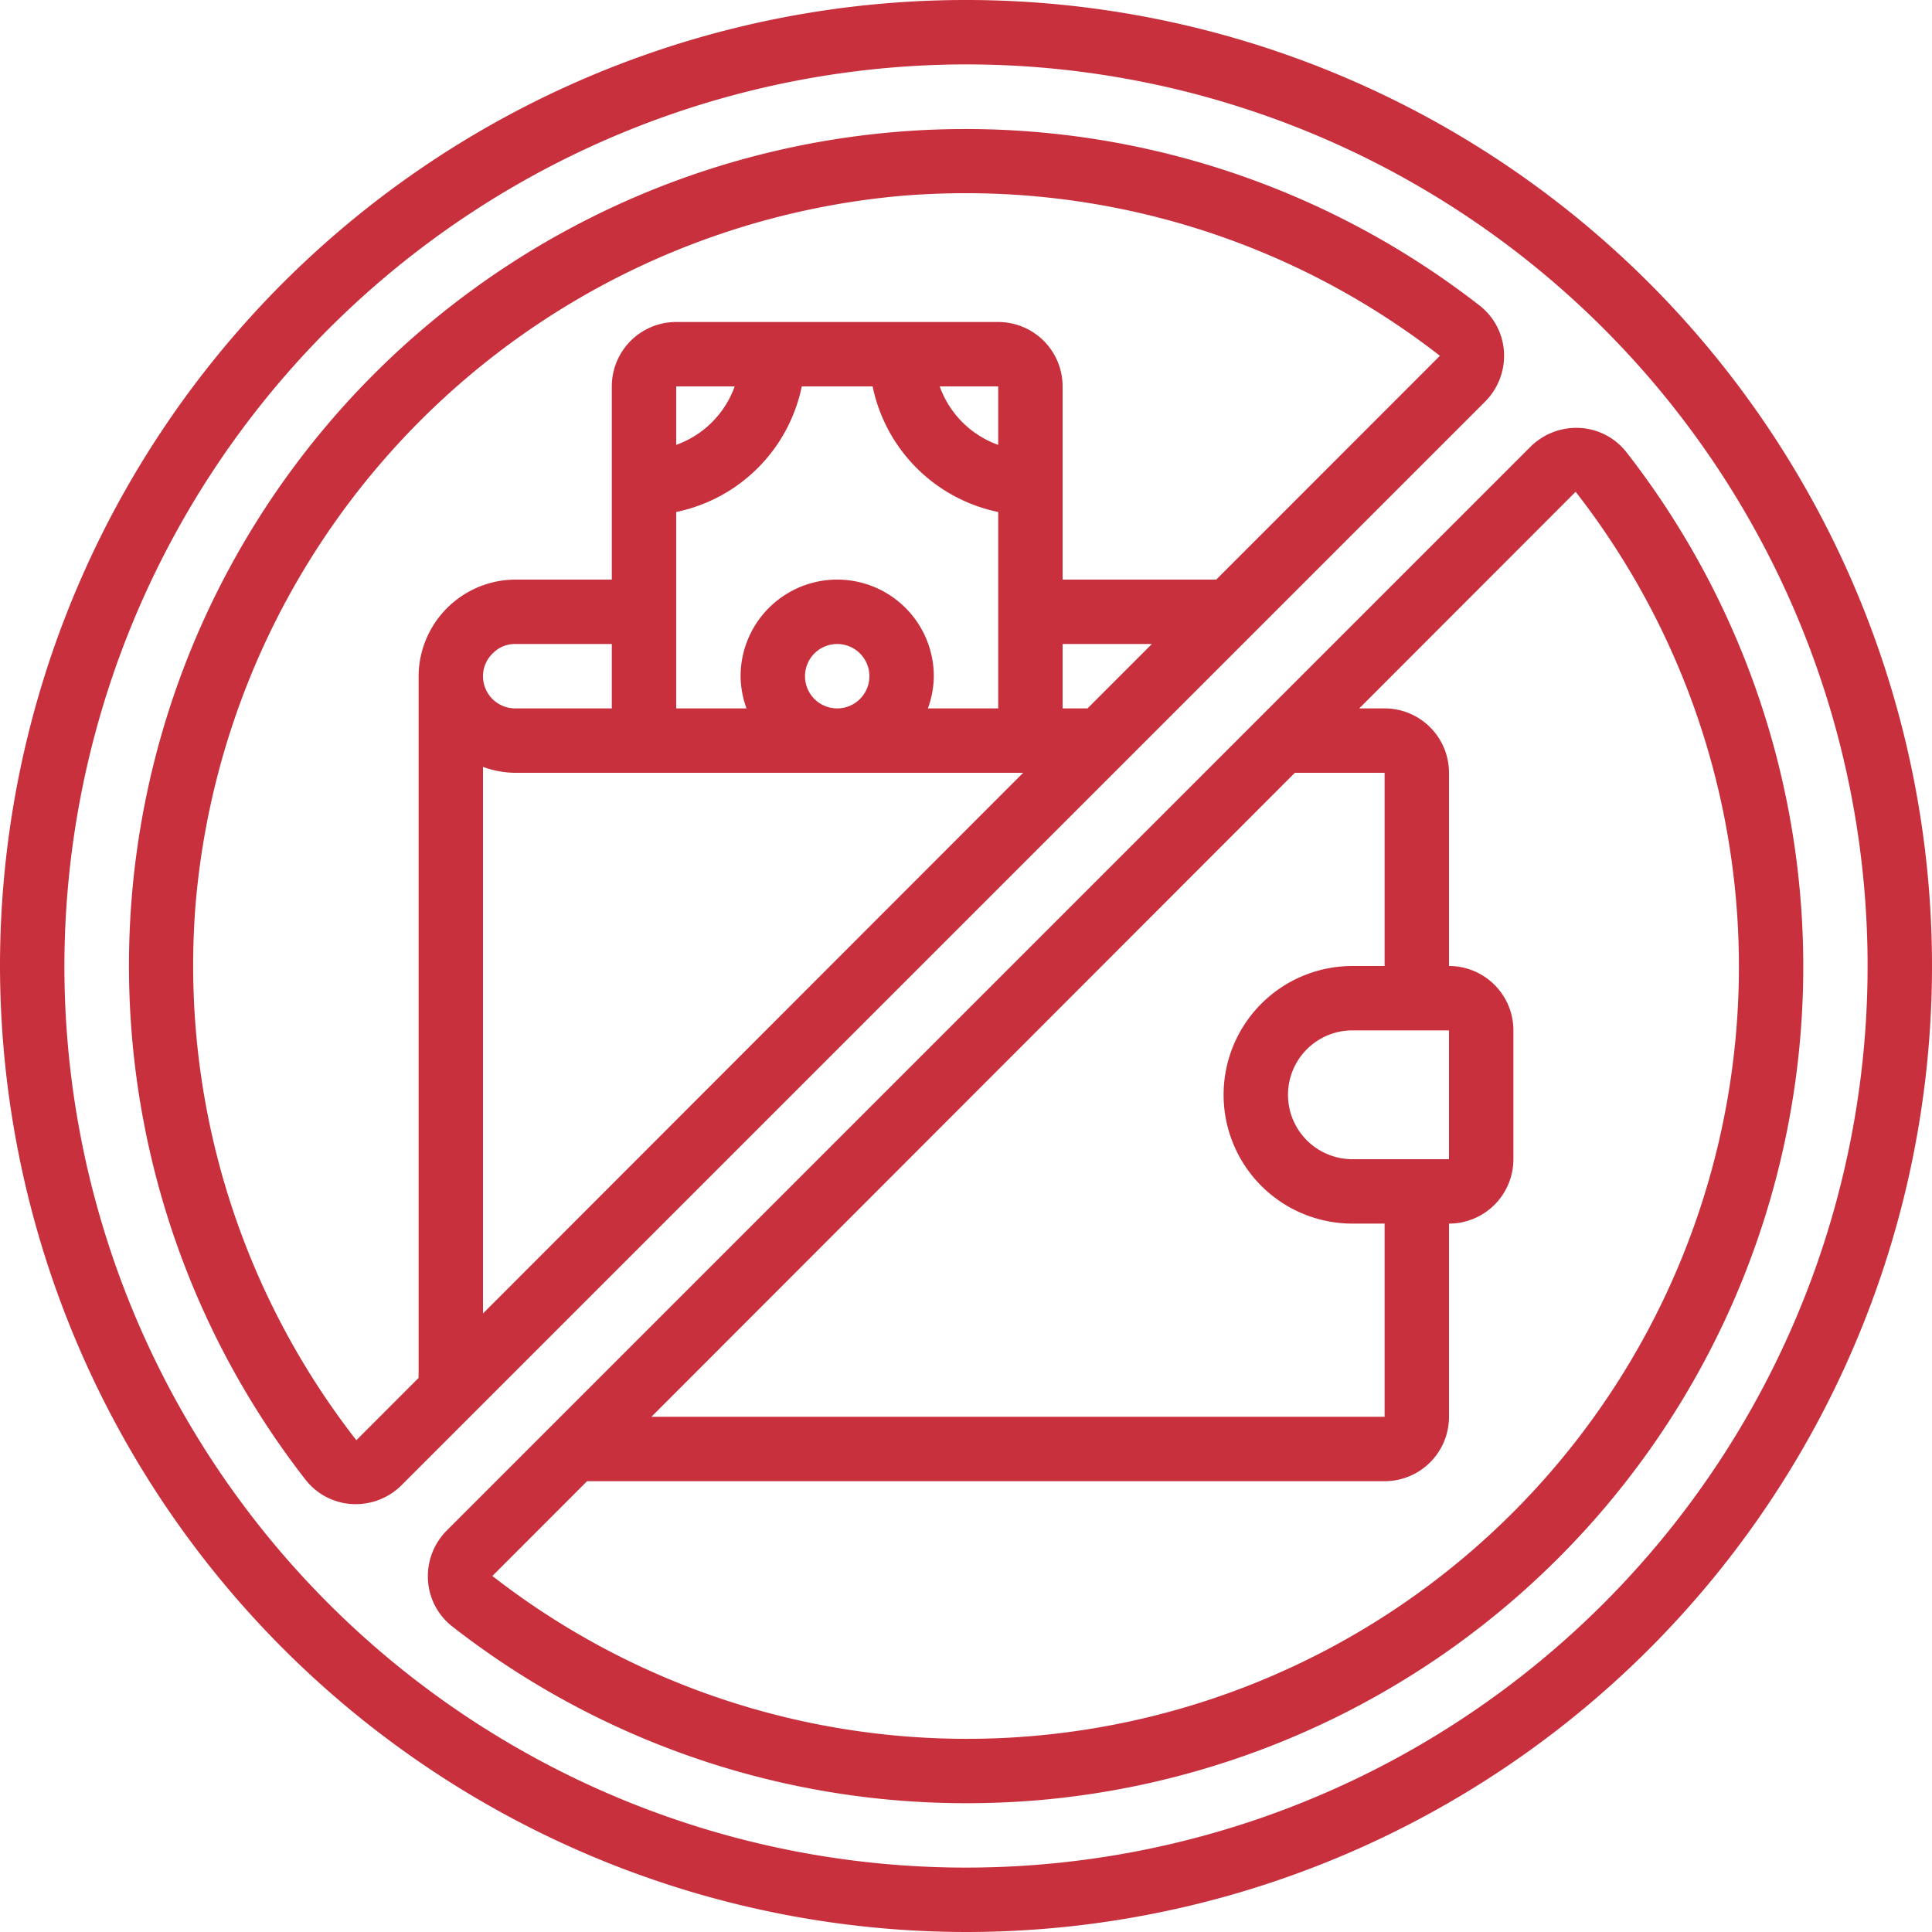
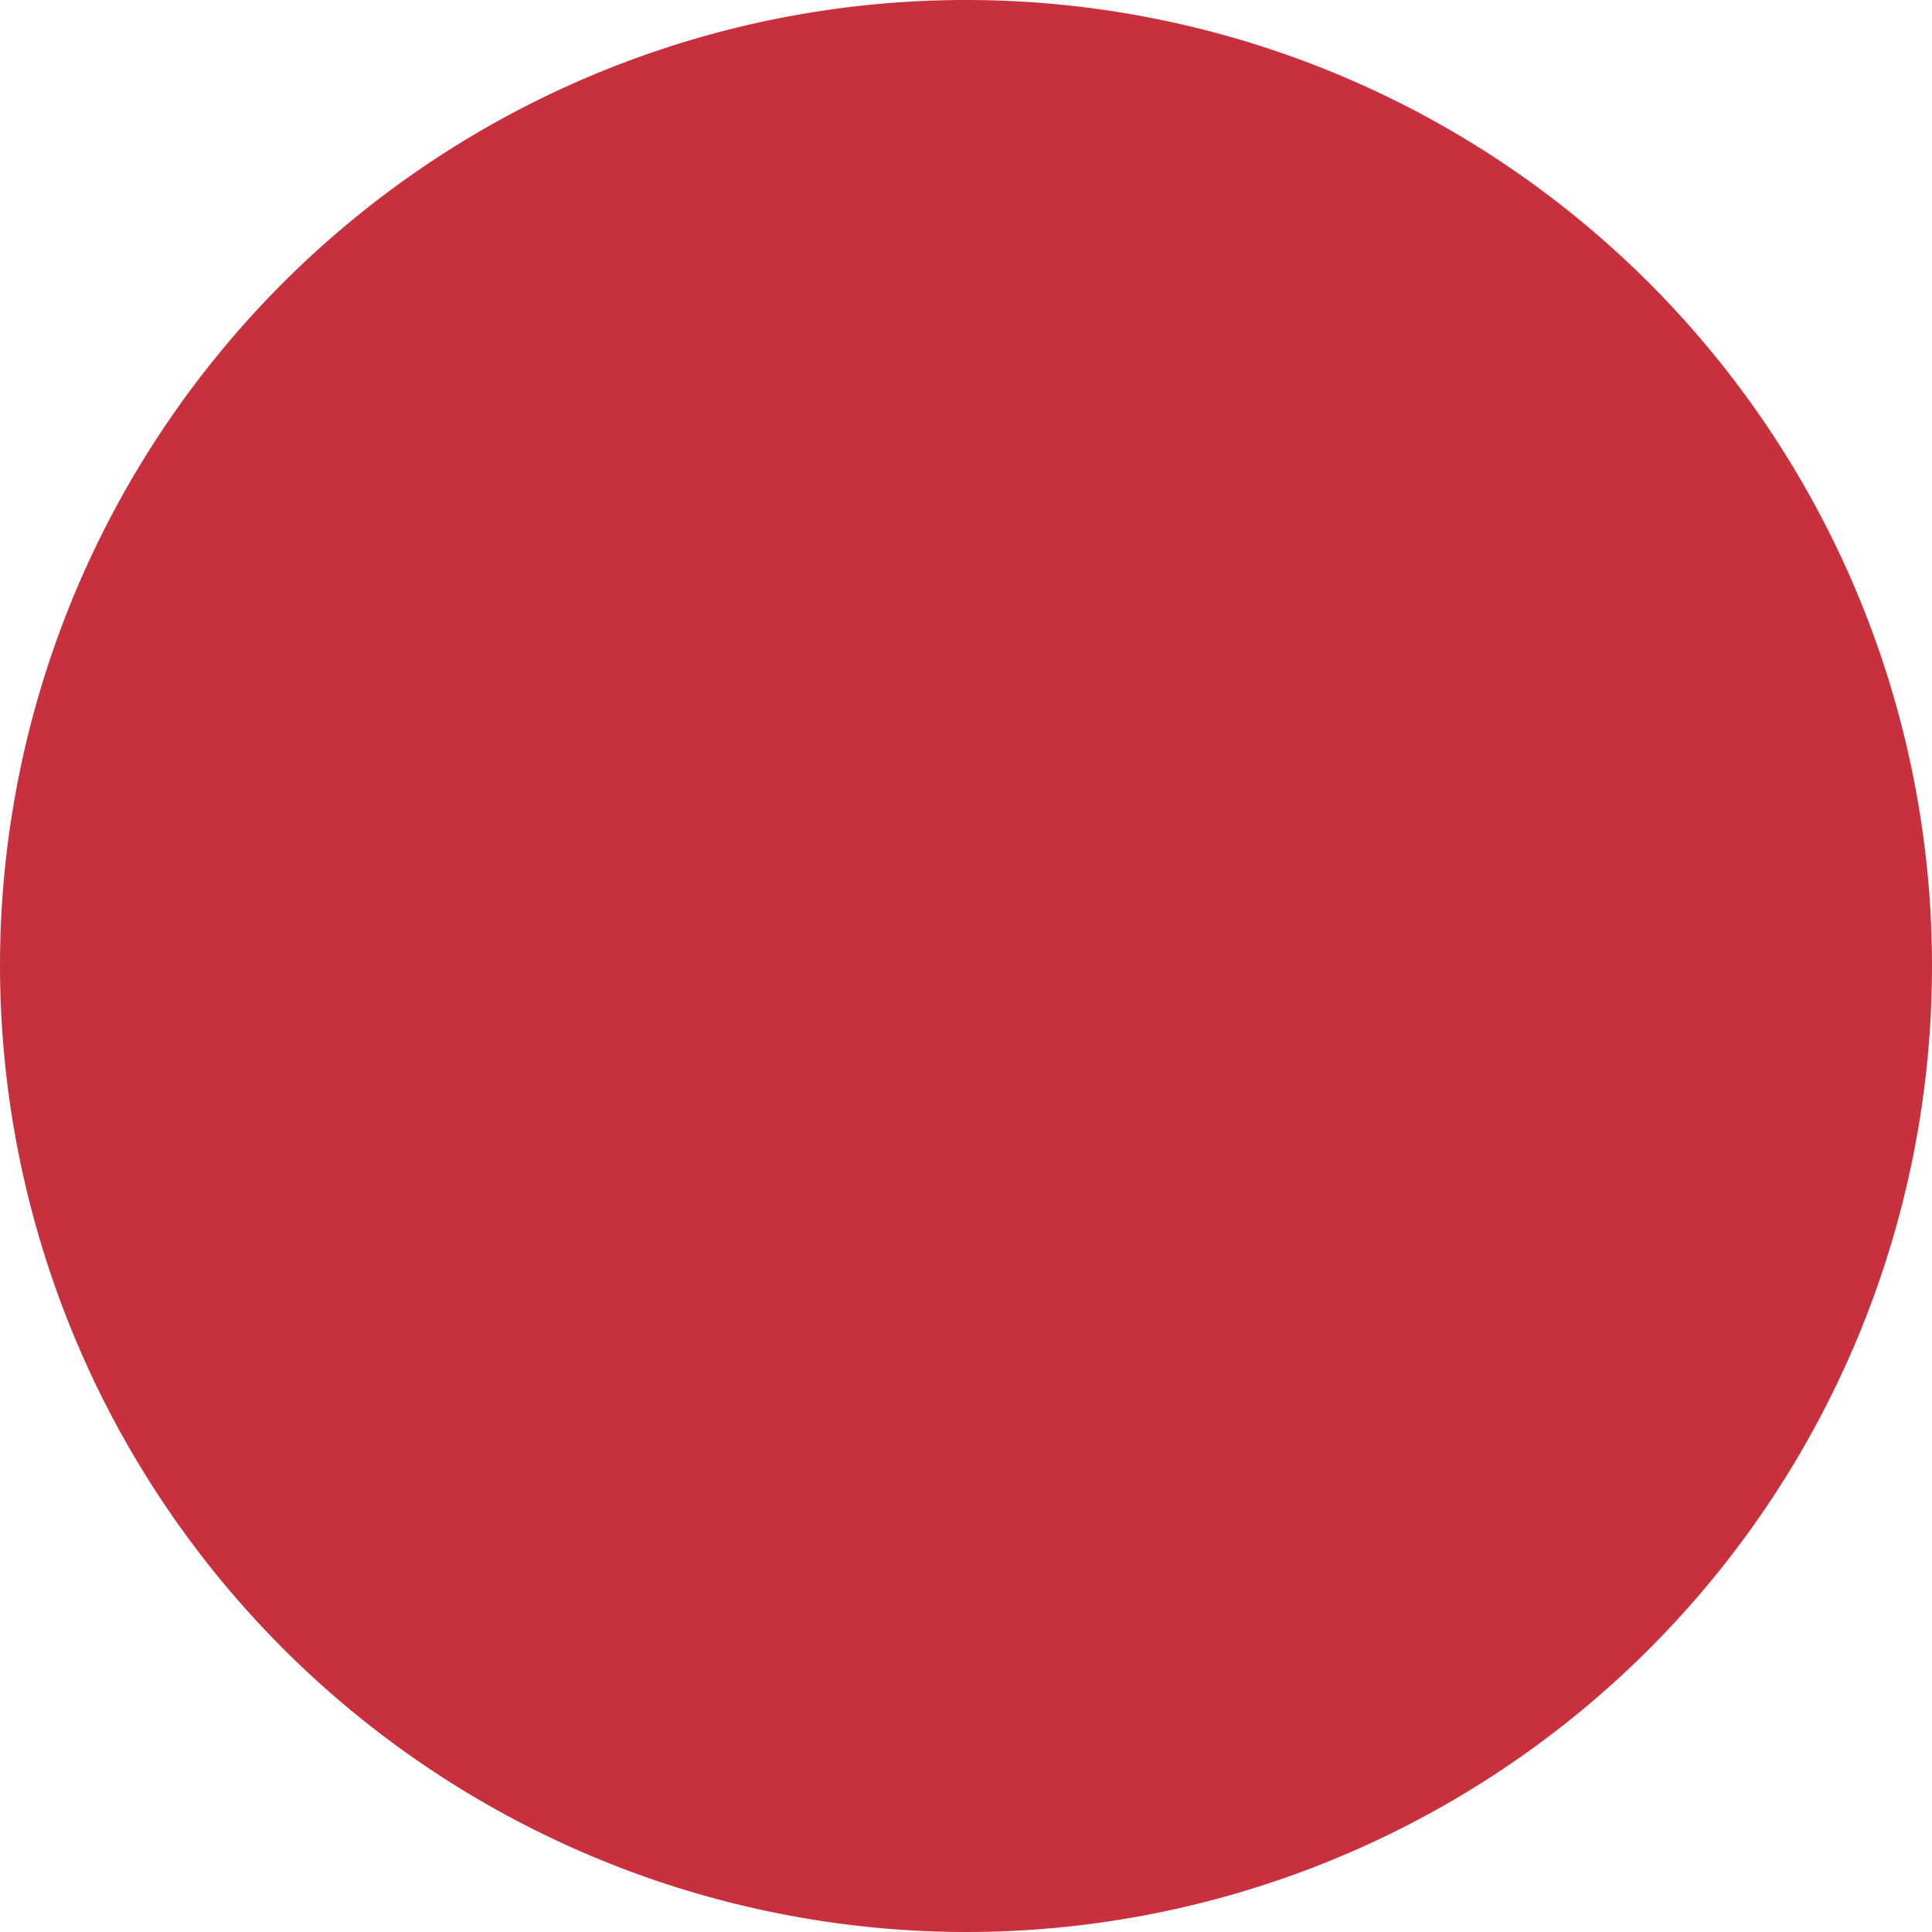
<svg xmlns="http://www.w3.org/2000/svg" width="512" height="512" x="0" y="0" viewBox="0 0 60 60" style="enable-background:new 0 0 512 512" xml:space="preserve" class="">
  <g fill="#C7303C">
-     <path d="M30 60A30 30 0 1 0 0 30a30.034 30.034 0 0 0 30 30Zm0-58A28 28 0 1 1 2 30 28.032 28.032 0 0 1 30 2Z" fill="#C7303C" opacity="1" data-original="#000000" class="" />
-     <path d="M11.048 46.713a2.013 2.013 0 0 0 1.423-.59l22.415-22.415 4-4 7.235-7.235a2.013 2.013 0 0 0 .586-1.545 1.971 1.971 0 0 0-.752-1.435A25.982 25.982 0 0 0 9.491 45.957a1.969 1.969 0 0 0 1.435.752c.041.002.082.004.122.004ZM27.1 12a5.016 5.016 0 0 0 3.9 3.9V22h-2.184A2.966 2.966 0 0 0 29 21a3 3 0 0 0-6 0 2.966 2.966 0 0 0 .184 1H21v-6.1a5.016 5.016 0 0 0 3.9-3.9Zm6.674 10H33v-2h2.773ZM31 13.816A3 3 0 0 1 29.184 12H31ZM25 21a1 1 0 1 1 1 1 1 1 0 0 1-1-1Zm-4-7.184V12h1.816A3 3 0 0 1 21 13.816ZM19 22h-3a1 1 0 0 1-1-1 .978.978 0 0 1 .306-.712A.957.957 0 0 1 16 20h3Zm-4 1.816A2.966 2.966 0 0 0 16 24h15.776L15 40.791Zm-8.918 4.176a24.142 24.142 0 0 1 21.909-21.91Q28.986 6 29.975 6a23.955 23.955 0 0 1 14.738 5.046v.009L37.771 18H33v-6a2 2 0 0 0-2-2H21a2 2 0 0 0-2 2v6h-3a3.017 3.017 0 0 0-3 3v21.792l-1.933 1.935a23.959 23.959 0 0 1-4.985-16.735ZM17.112 44.294l-3.234 3.234a2.014 2.014 0 0 0-.587 1.546 1.969 1.969 0 0 0 .752 1.435A25.917 25.917 0 0 0 30.026 56c.712 0 1.428-.029 2.144-.087a25.983 25.983 0 0 0 18.34-41.87 1.972 1.972 0 0 0-1.434-.752 2.021 2.021 0 0 0-1.547.585L17.114 44.292Zm31.821-29.021a23.981 23.981 0 0 1-33.642 33.67L18.232 46H43a2 2 0 0 0 2-2v-6a2 2 0 0 0 2-2v-4a2 2 0 0 0-2-2v-6a2 2 0 0 0-2-2h-.788ZM40.213 24H43v6h-1a4 4 0 0 0 0 8h1v6H20.23ZM42 36a2 2 0 0 1 0-4h3v4Z" fill="#C7303C" opacity="1" data-original="#000000" class="" />
+     <path d="M30 60A30 30 0 1 0 0 30a30.034 30.034 0 0 0 30 30Zm0-58Z" fill="#C7303C" opacity="1" data-original="#000000" class="" />
  </g>
</svg>